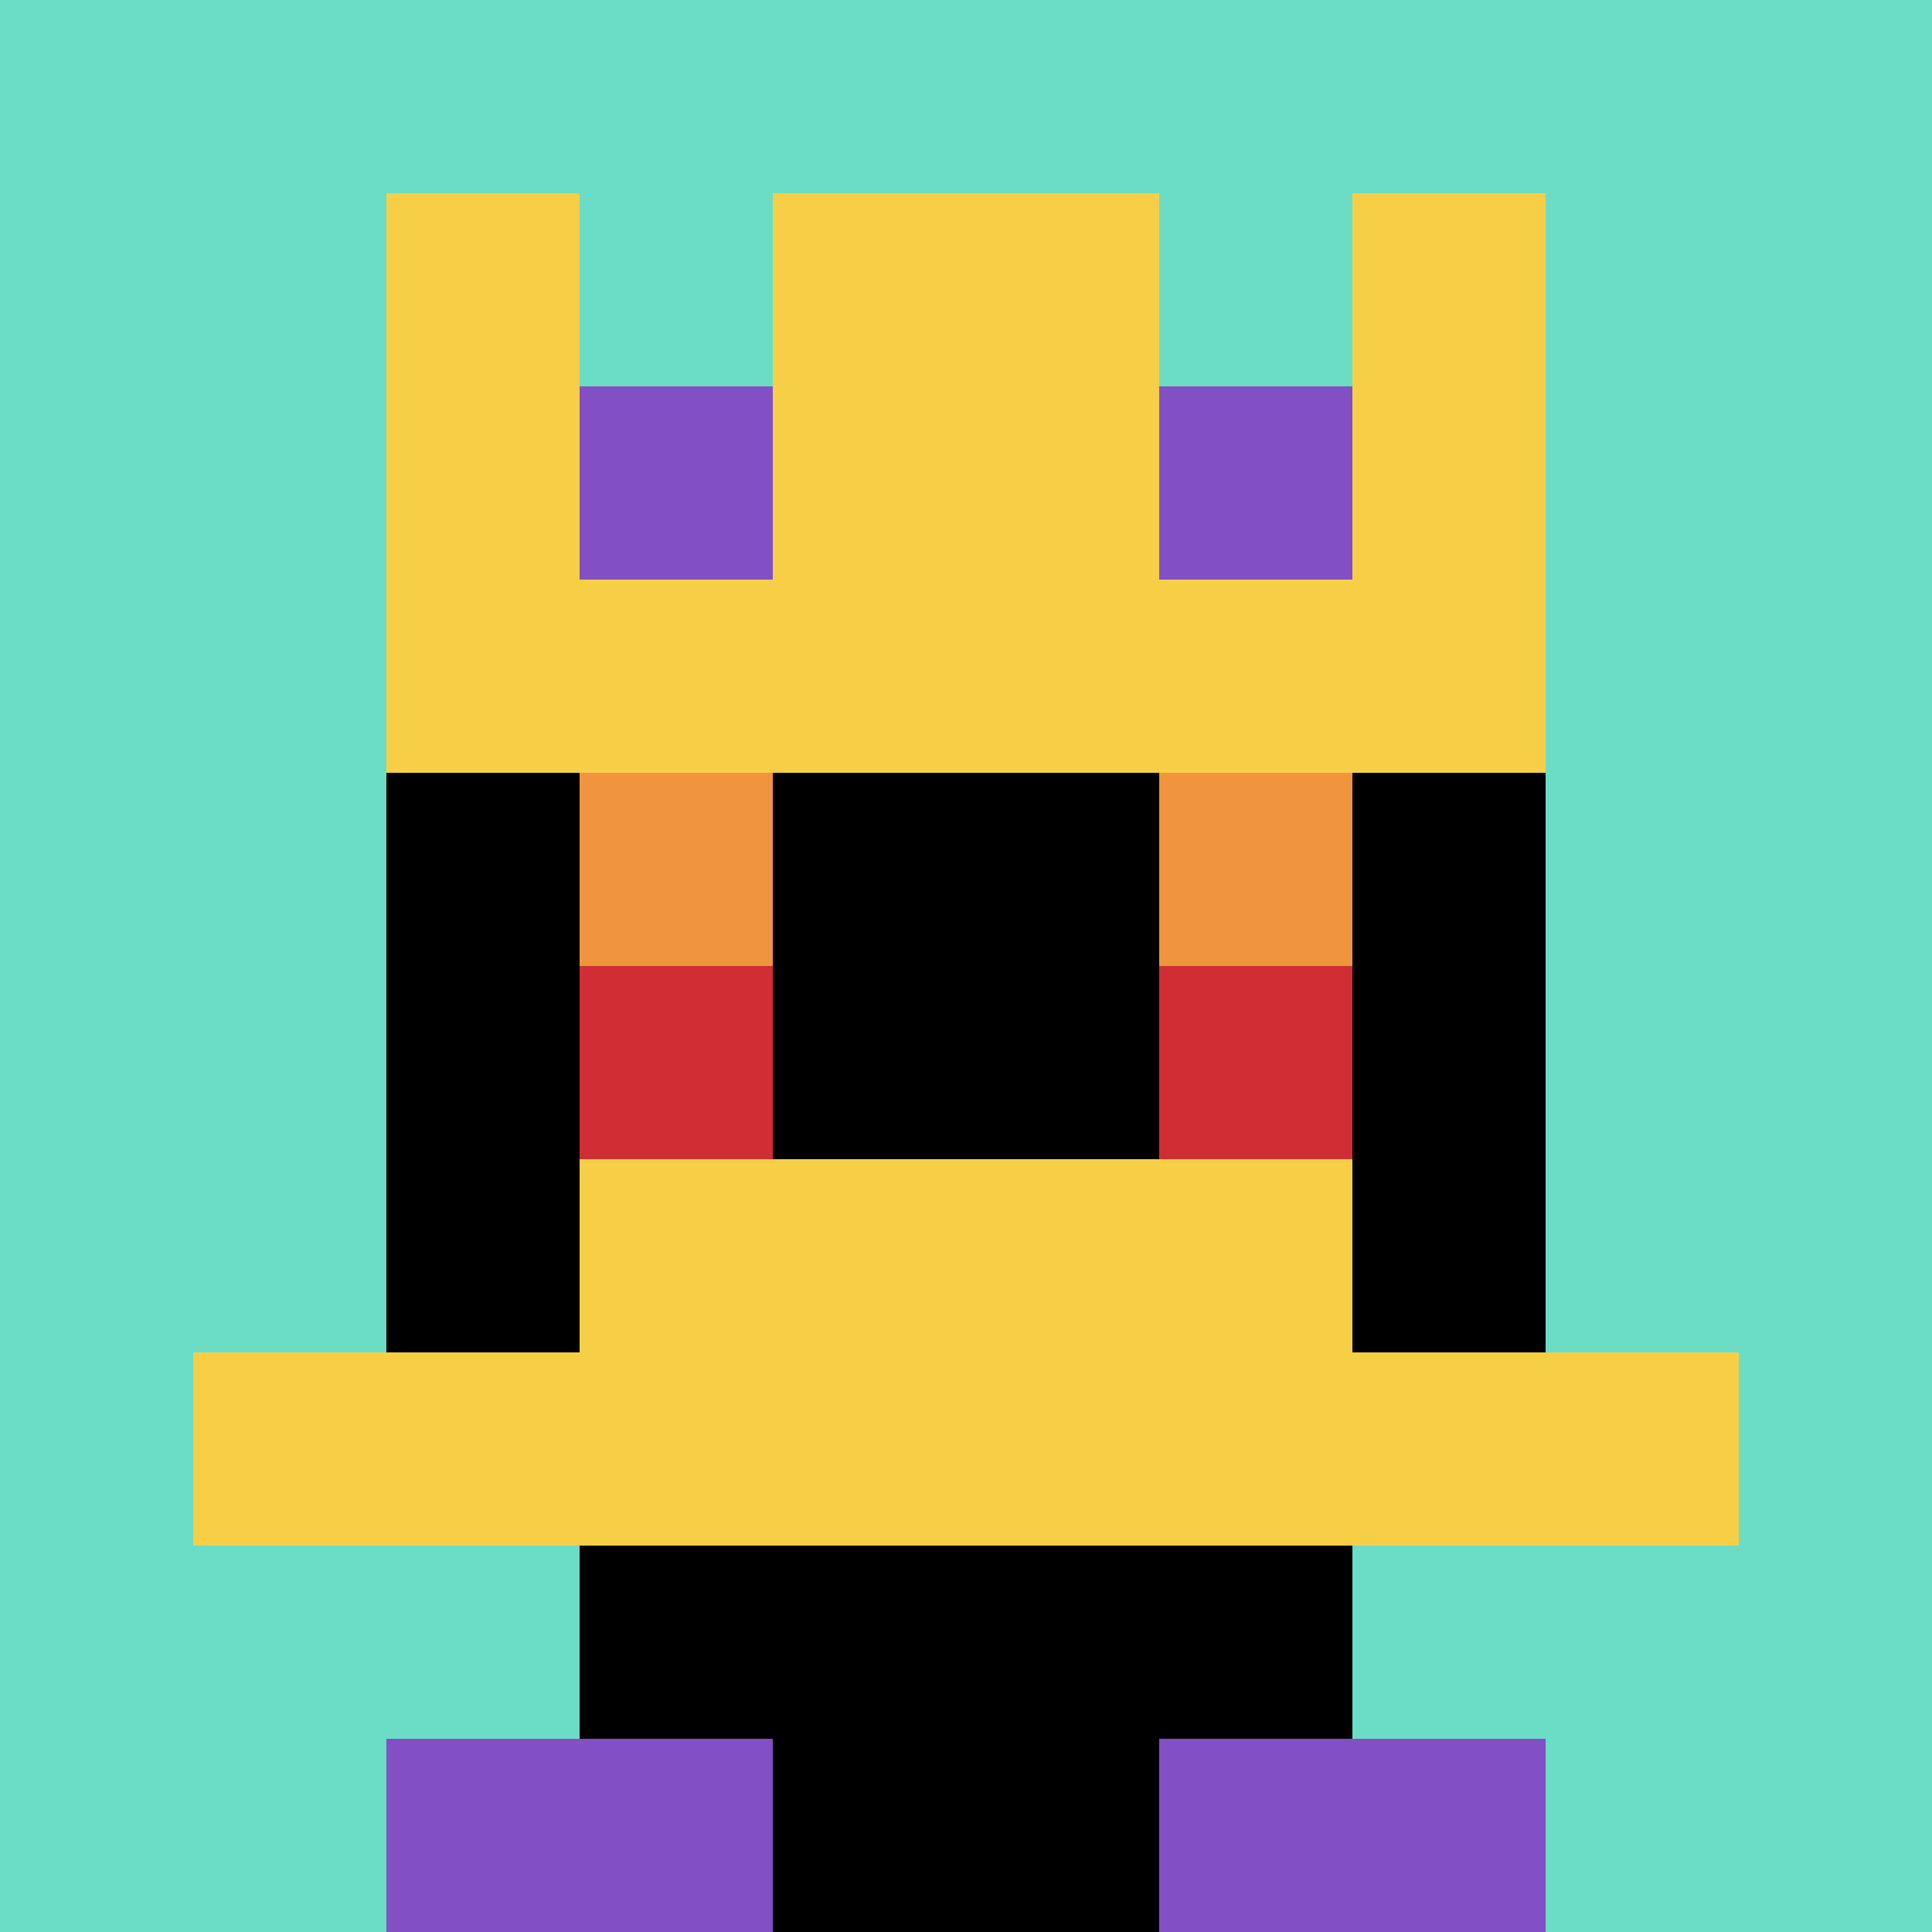
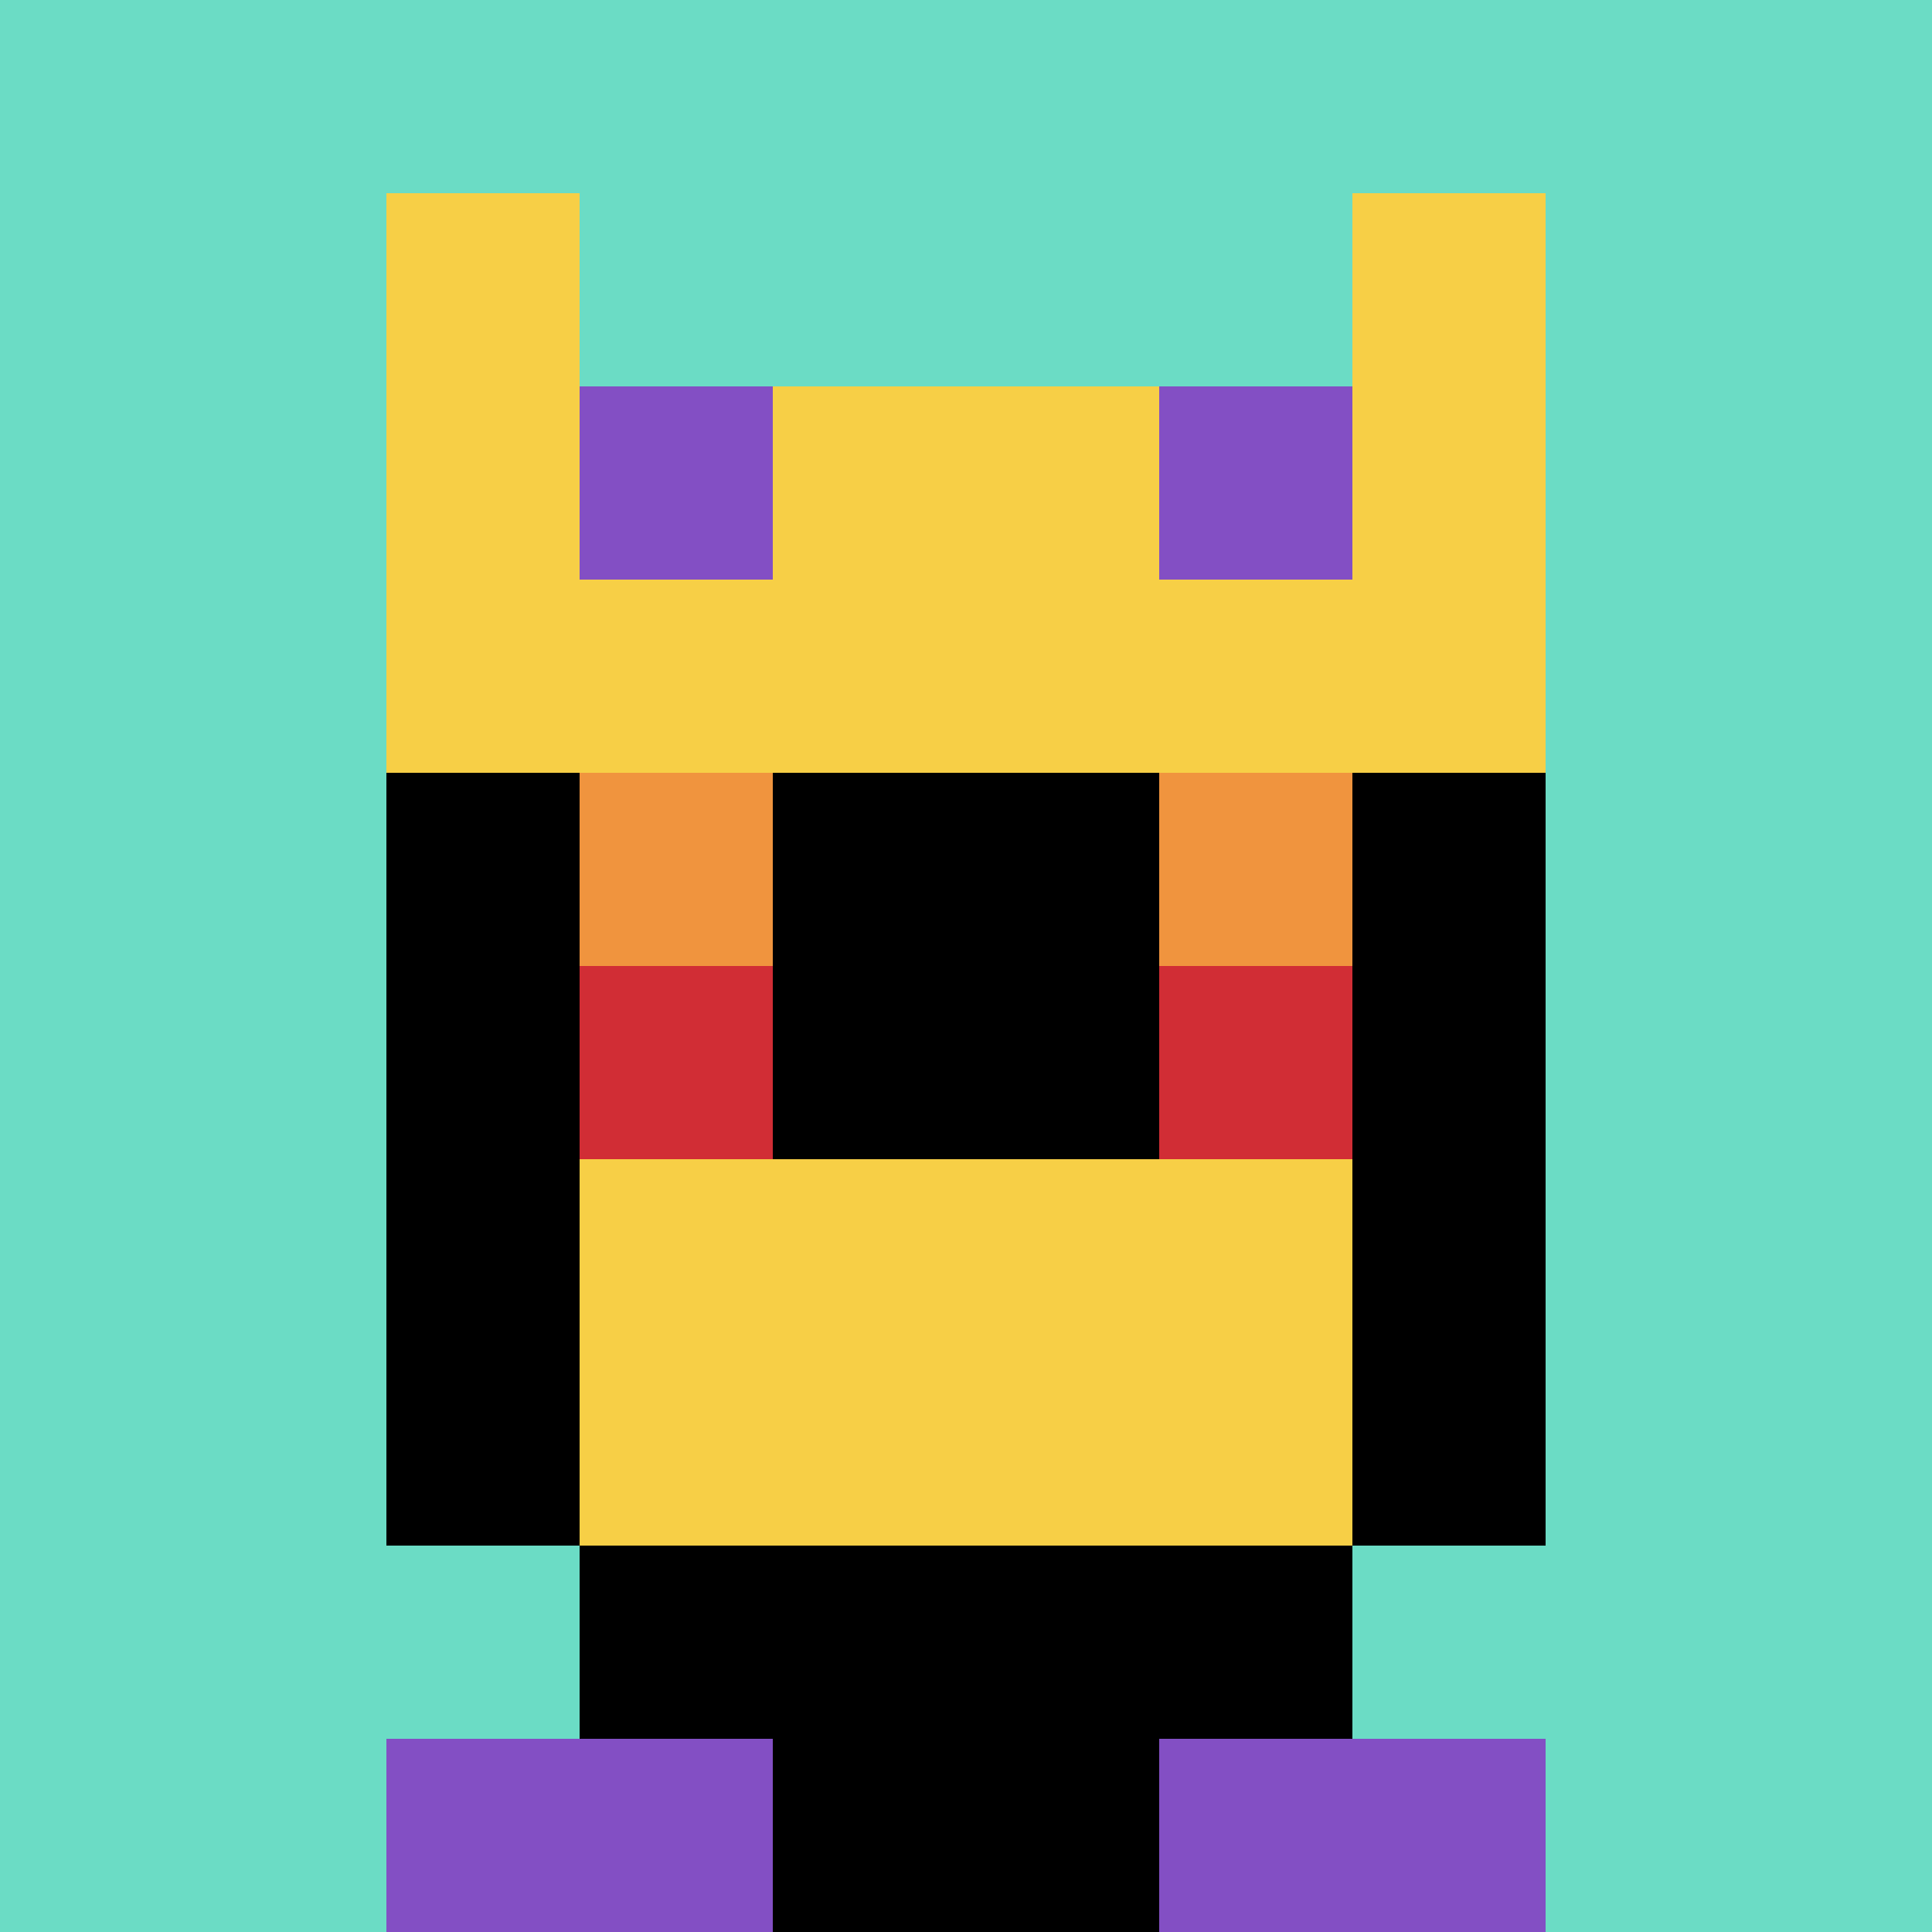
<svg xmlns="http://www.w3.org/2000/svg" version="1.1" width="940" height="940">
  <title>'goose-pfp-281413' by Dmitri Cherniak</title>
  <desc>seed=281413
backgroundColor=#ffffff
padding=20
innerPadding=0
timeout=500
dimension=1
border=false
Save=function(){return n.handleSave()}
frame=280

Rendered at Sun Sep 15 2024 21:52:39 GMT+0700 (Waktu Indonesia Barat)
Generated in 1ms
</desc>
  <defs />
  <rect width="100%" height="100%" fill="#ffffff" />
  <g>
    <g id="0-0">
      <rect x="0" y="0" height="940" width="940" fill="#6BDCC5" />
      <g>
        <rect id="0-0-3-2-4-7" x="282" y="188" width="376" height="658" fill="#000000" />
        <rect id="0-0-2-3-6-5" x="188" y="282" width="564" height="470" fill="#000000" />
        <rect id="0-0-4-8-2-2" x="376" y="752" width="188" height="188" fill="#000000" />
-         <rect id="0-0-1-7-8-1" x="94" y="658" width="752" height="94" fill="#F7CF46" />
        <rect id="0-0-3-6-4-2" x="282" y="564" width="376" height="188" fill="#F7CF46" />
        <rect id="0-0-3-4-1-1" x="282" y="376" width="94" height="94" fill="#F0943E" />
        <rect id="0-0-6-4-1-1" x="564" y="376" width="94" height="94" fill="#F0943E" />
        <rect id="0-0-3-5-1-1" x="282" y="470" width="94" height="94" fill="#D12D35" />
        <rect id="0-0-6-5-1-1" x="564" y="470" width="94" height="94" fill="#D12D35" />
        <rect id="0-0-2-1-1-2" x="188" y="94" width="94" height="188" fill="#F7CF46" />
-         <rect id="0-0-4-1-2-2" x="376" y="94" width="188" height="188" fill="#F7CF46" />
        <rect id="0-0-7-1-1-2" x="658" y="94" width="94" height="188" fill="#F7CF46" />
        <rect id="0-0-2-2-6-2" x="188" y="188" width="564" height="188" fill="#F7CF46" />
        <rect id="0-0-3-2-1-1" x="282" y="188" width="94" height="94" fill="#834FC4" />
        <rect id="0-0-6-2-1-1" x="564" y="188" width="94" height="94" fill="#834FC4" />
        <rect id="0-0-2-9-2-1" x="188" y="846" width="188" height="94" fill="#834FC4" />
        <rect id="0-0-6-9-2-1" x="564" y="846" width="188" height="94" fill="#834FC4" />
      </g>
      <rect x="0" y="0" stroke="white" stroke-width="0" height="940" width="940" fill="none" />
    </g>
  </g>
</svg>